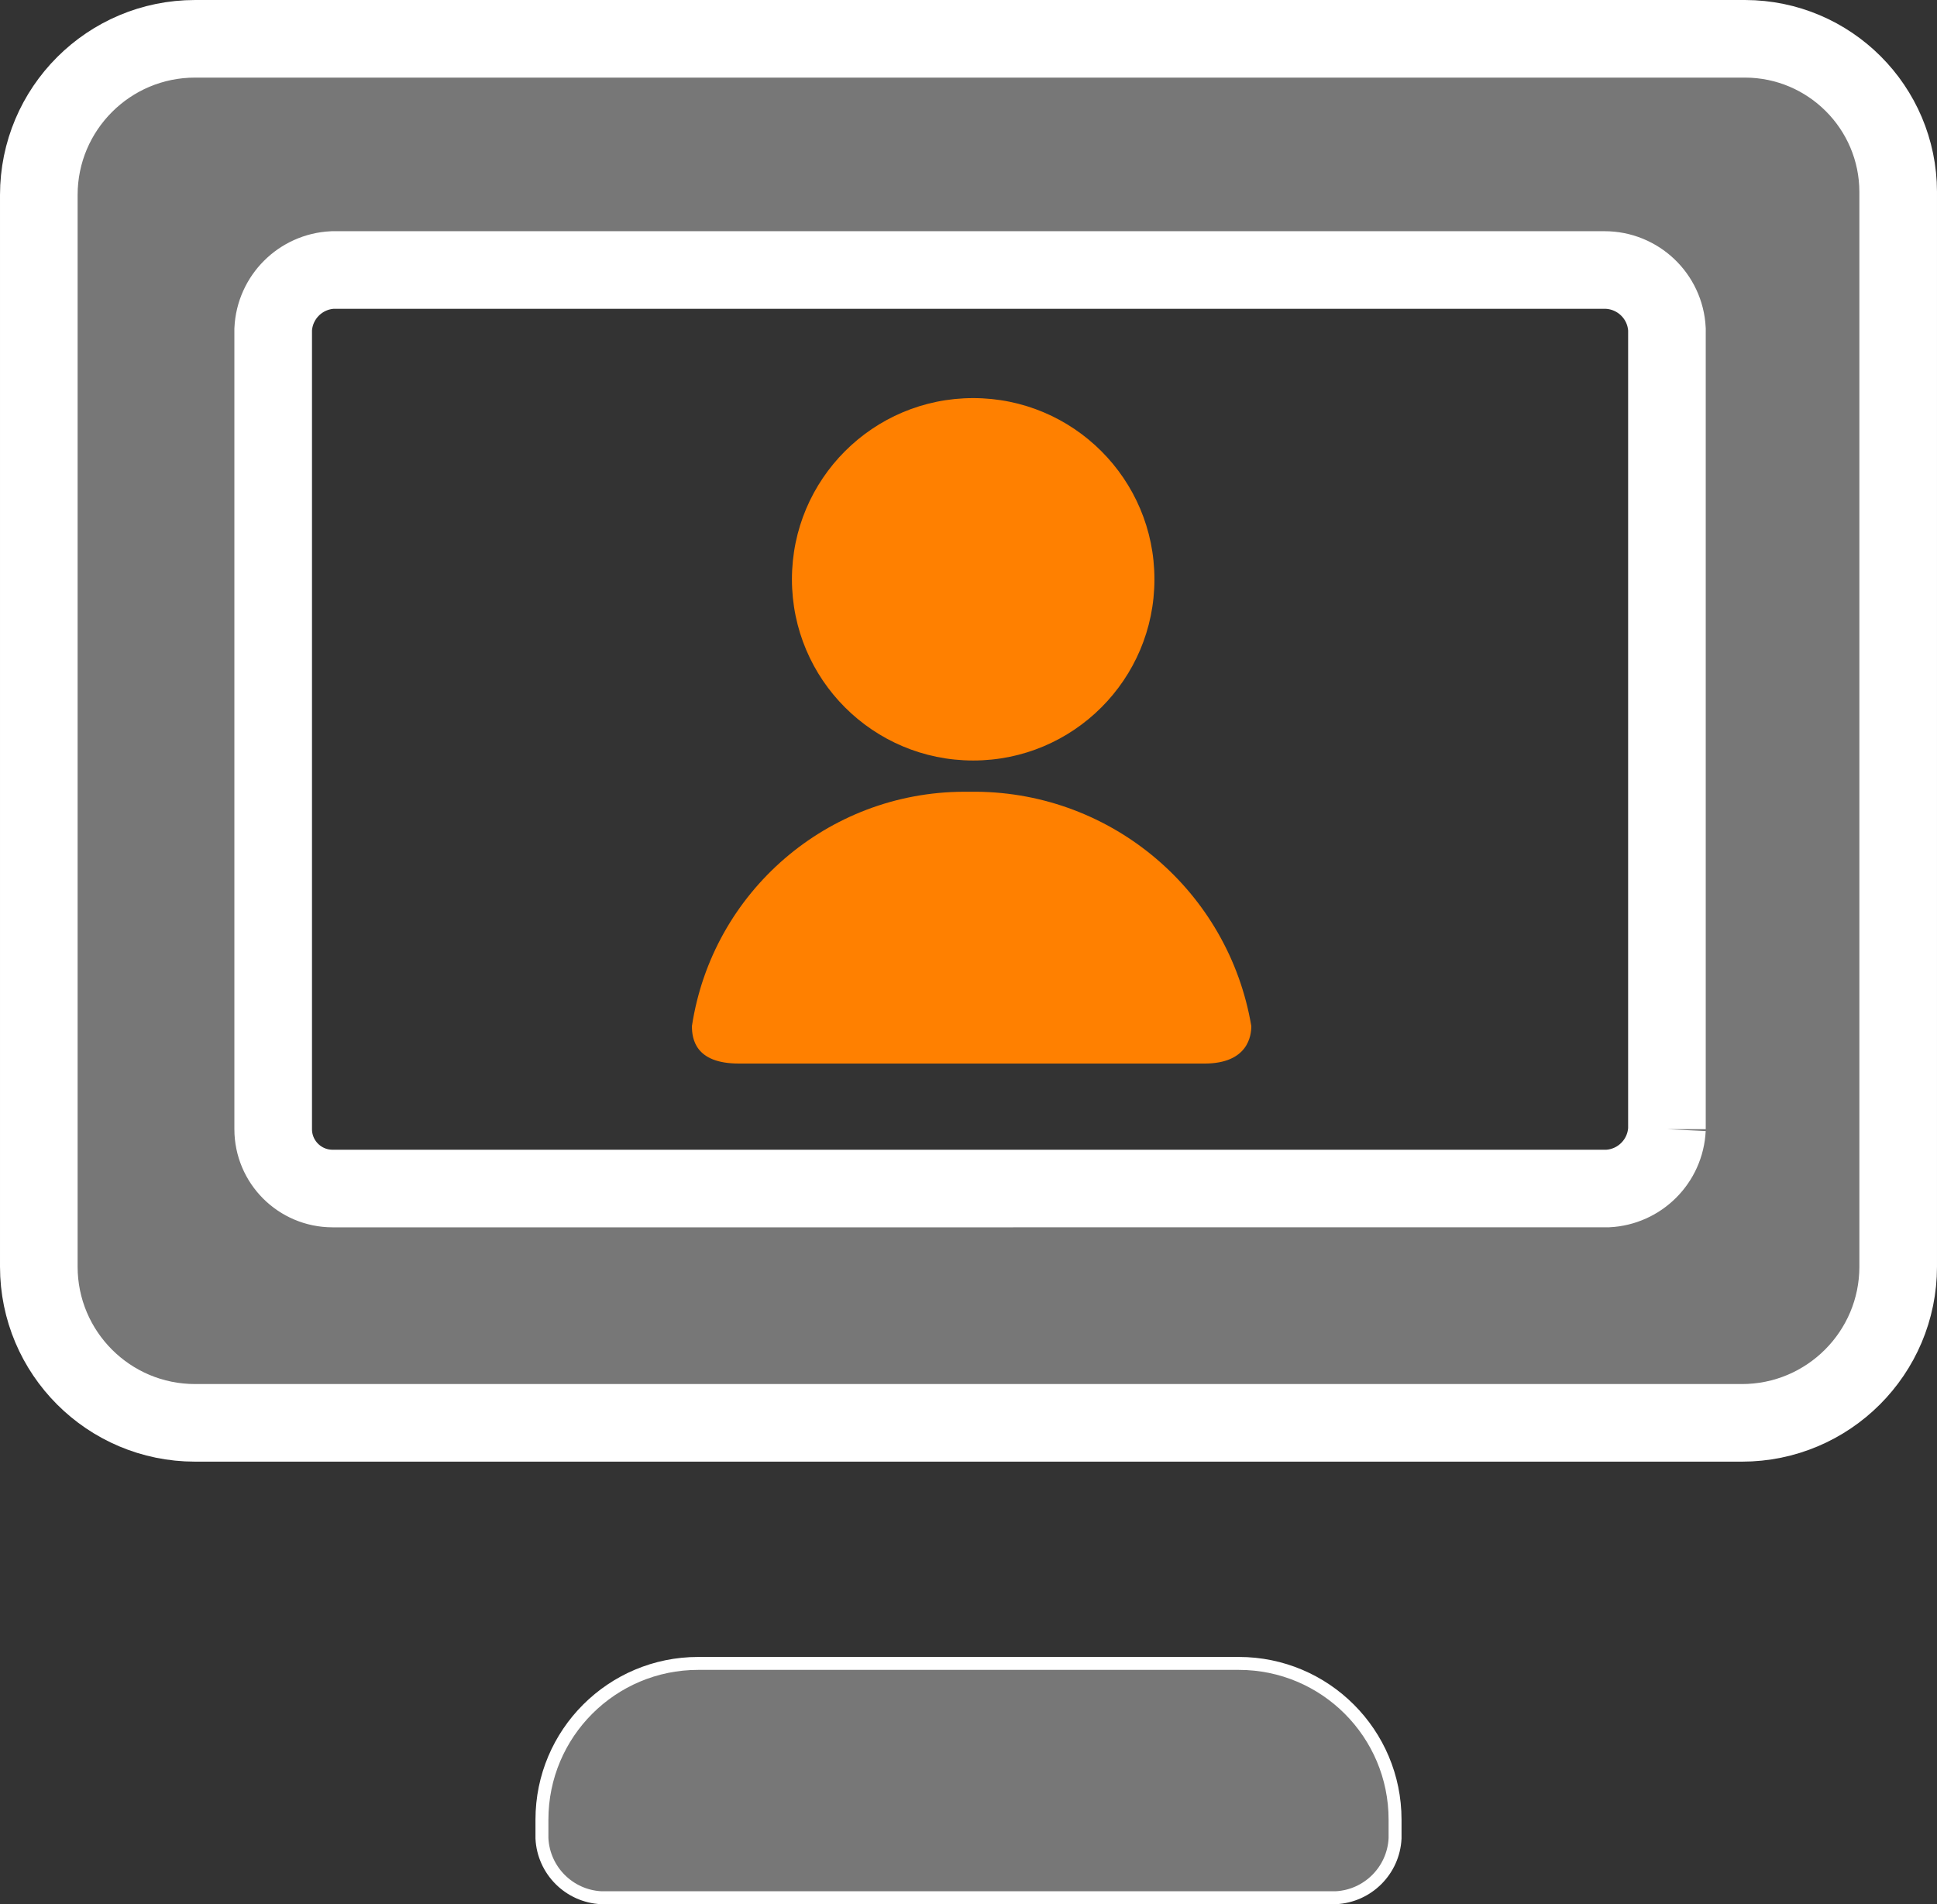
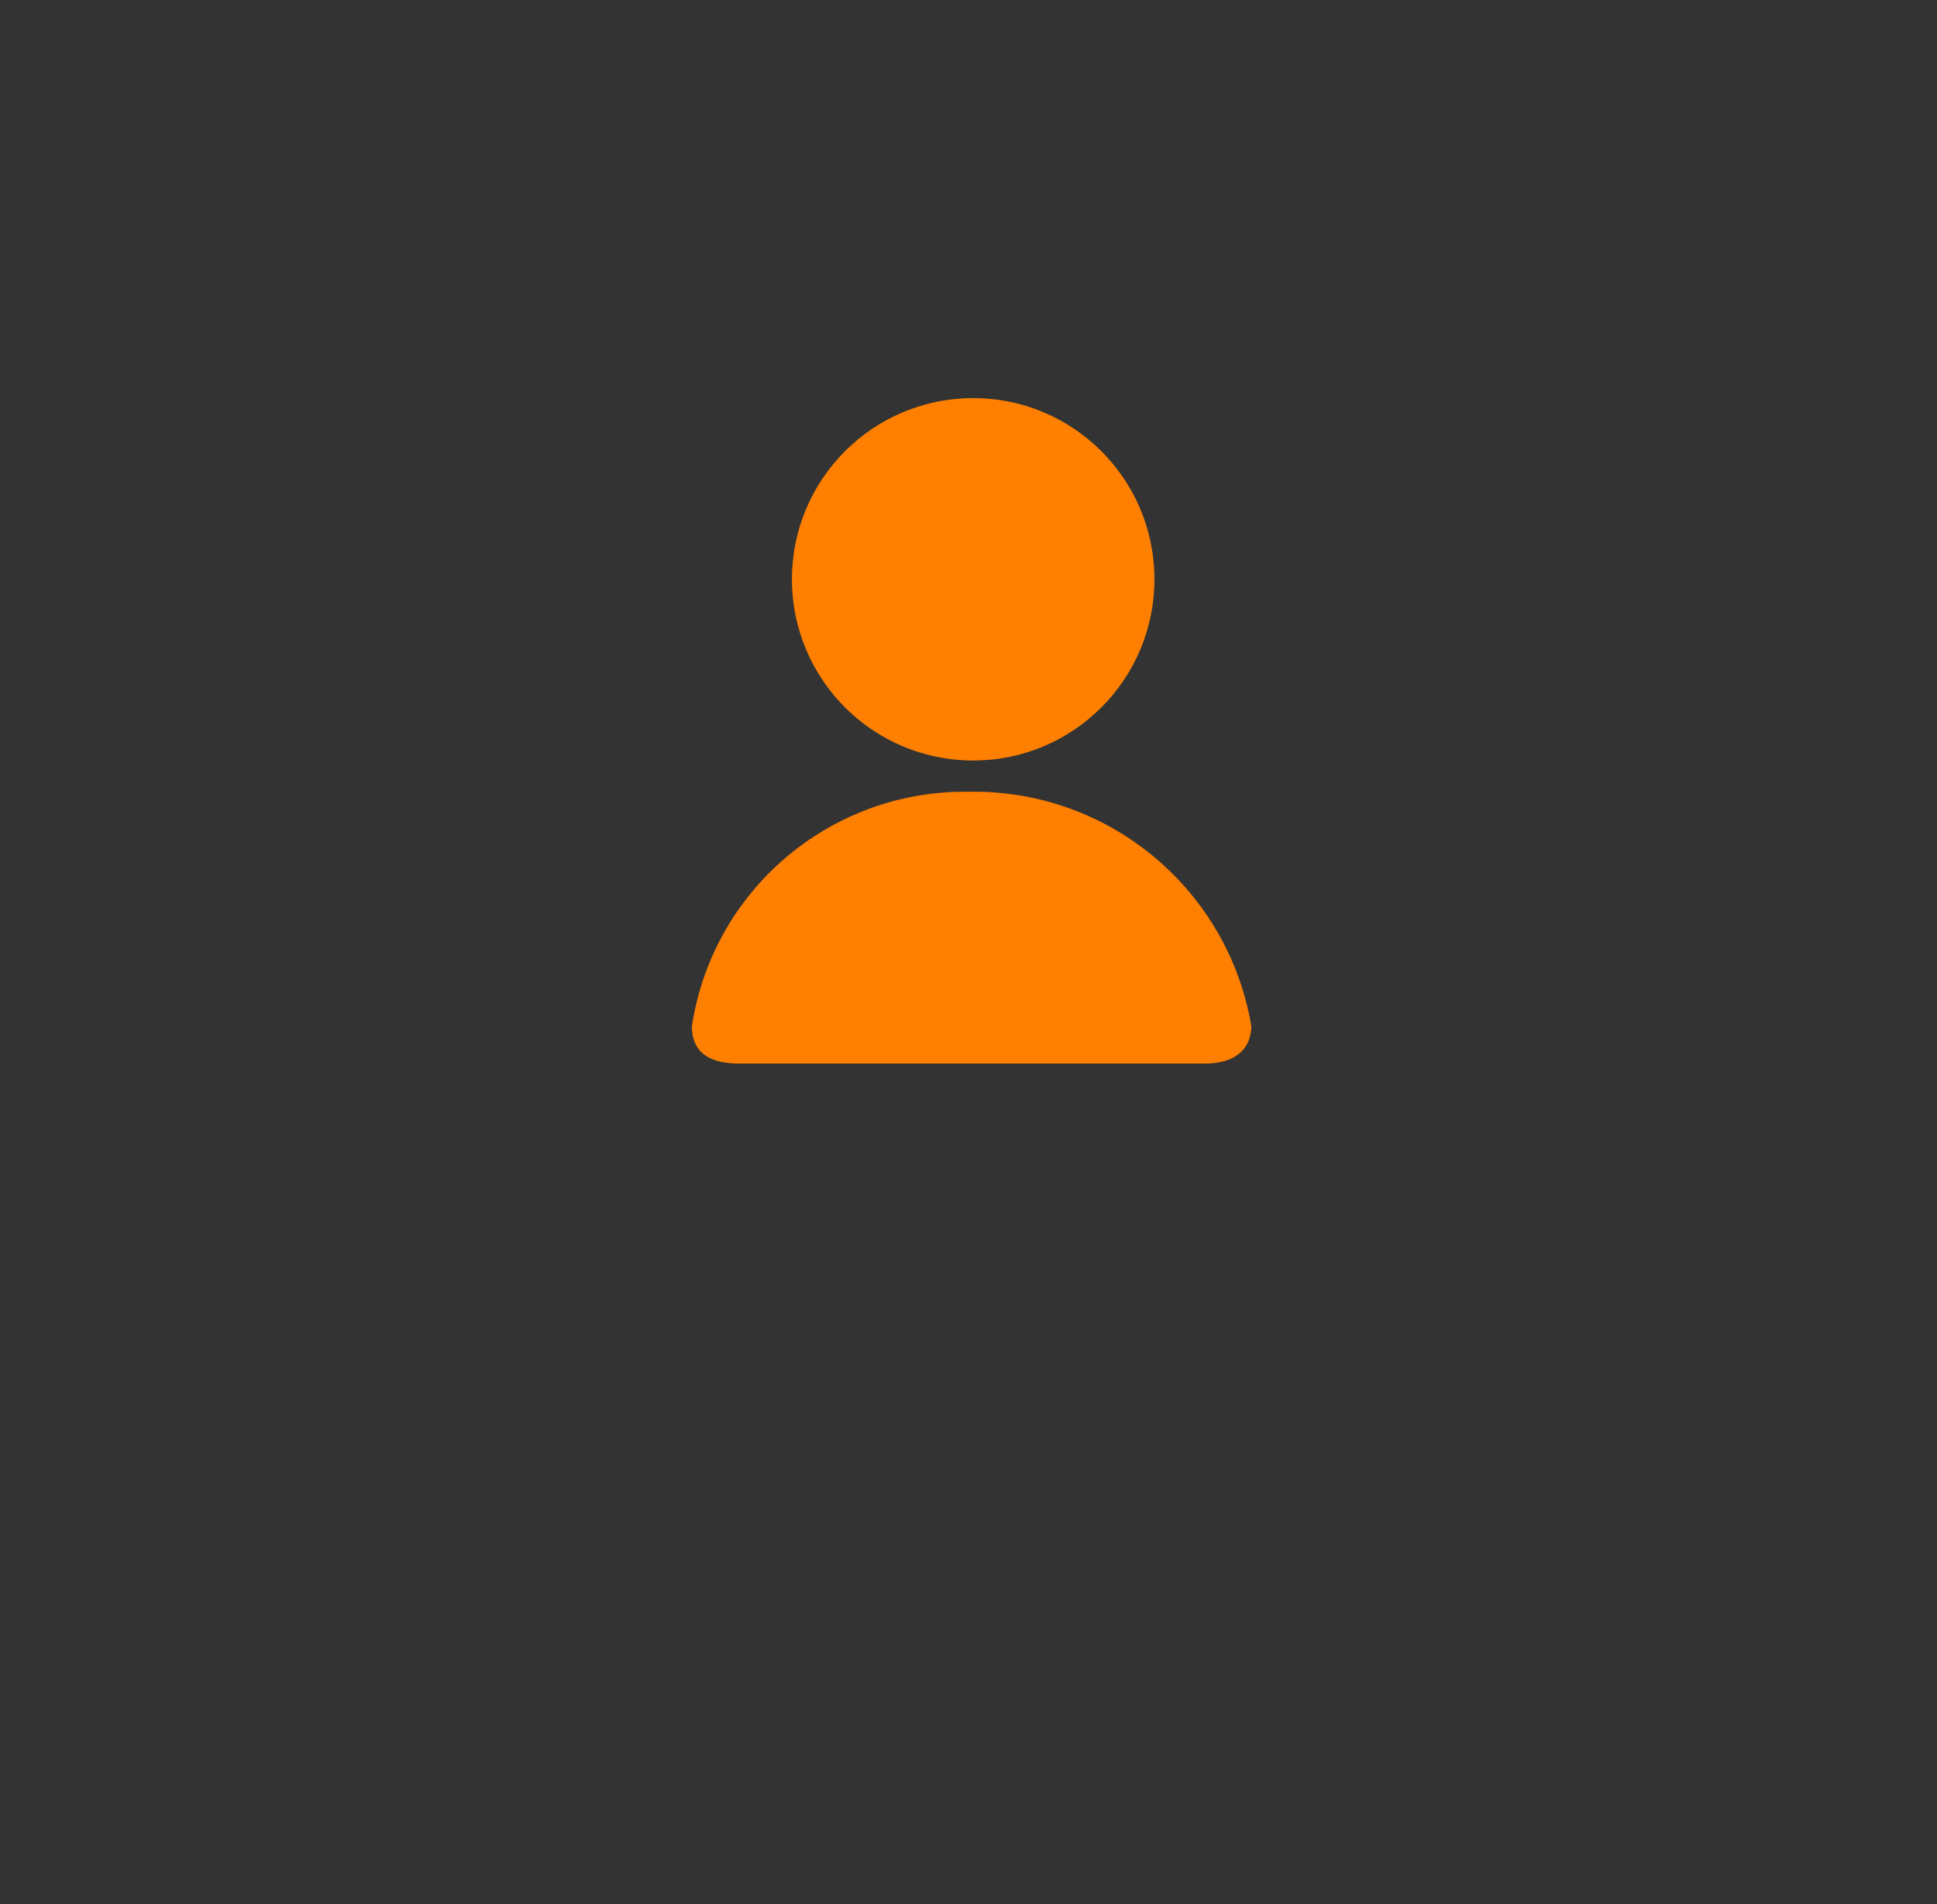
<svg xmlns="http://www.w3.org/2000/svg" xml:space="preserve" width="26.412mm" height="25.971mm" version="1.1" style="shape-rendering:geometricPrecision; text-rendering:geometricPrecision; image-rendering:optimizeQuality; fill-rule:evenodd; clip-rule:evenodd" viewBox="0 0 8471.59 8330.13">
  <rect x="0" y="0" width="8471.59" height="8330.13" fill="#333333" stroke="none" />
  <defs>
    <style type="text/css">
   
    .str0 {stroke:white;stroke-width:339.45;stroke-miterlimit:22.926}
    .str1 {stroke:white;stroke-width:56.58;stroke-miterlimit:22.926}
    .fil0 {fill:#777777;fill-rule:nonzero}
    .fil1 {fill:#FF8000;fill-rule:nonzero}
   
  </style>
  </defs>
  <g id="Camada_x0020_1">
    <g id="employee-asset-svgrepo-com.svg">
      <g id="SVGRepo_bgCarrier">
   </g>
      <g id="SVGRepo_tracerCarrier">
   </g>
-       <path class="fil0 str0" d="M7632.14 169.74l-6779.03 0c-377.33,0 -683.37,306.03 -683.37,683.37l0 4687.91c0,377.33 306.03,683.37 683.37,683.37l6765.37 0.03c377.33,-0.03 683.37,-306.06 683.37,-683.4l0 -4701.58c-0.74,-369.51 -300.19,-668.96 -669.67,-669.7l-0.03 0zm-341.7 4769.93c-6.83,140.43 -119.22,252.82 -259.65,259.65l-5576.33 0.03c-143.34,-0.03 -259.65,-116.34 -259.65,-259.71l0 -3498.81c6.86,-140.46 119.26,-252.85 259.65,-259.68l5562.67 0c0.1,-0.03 0.22,-0.03 0.32,-0.03 145.65,0 265.74,114.22 273.03,259.68l-0.03 3498.88z" />
-       <path class="fil0 str1" d="M3053.54 7276.78c-377.3,0 -683.33,306 -683.33,683.37l0 82.02c6.86,140.43 119.26,252.82 259.68,259.65l3211.8 0.03c140.46,-6.86 252.85,-119.26 259.68,-259.68l0 -81.98c0.03,-377.4 -306,-683.4 -683.33,-683.4l-2364.5 0z" />
      <circle class="fil1" cx="4256.28" cy="2534.21" r="792.7" />
      <path class="fil1" d="M4269.97 3463.59l-54.69 0c-594.74,1.89 -1099.51,436.99 -1189.1,1025 0,54.66 13.66,164 204.99,164l2036.5 0.06c191.36,0 205.03,-123.01 205.03,-164.03 -99.34,-587.91 -606.32,-1020.29 -1202.67,-1025.1l-0.06 0.06z" />
    </g>
  </g>
</svg>